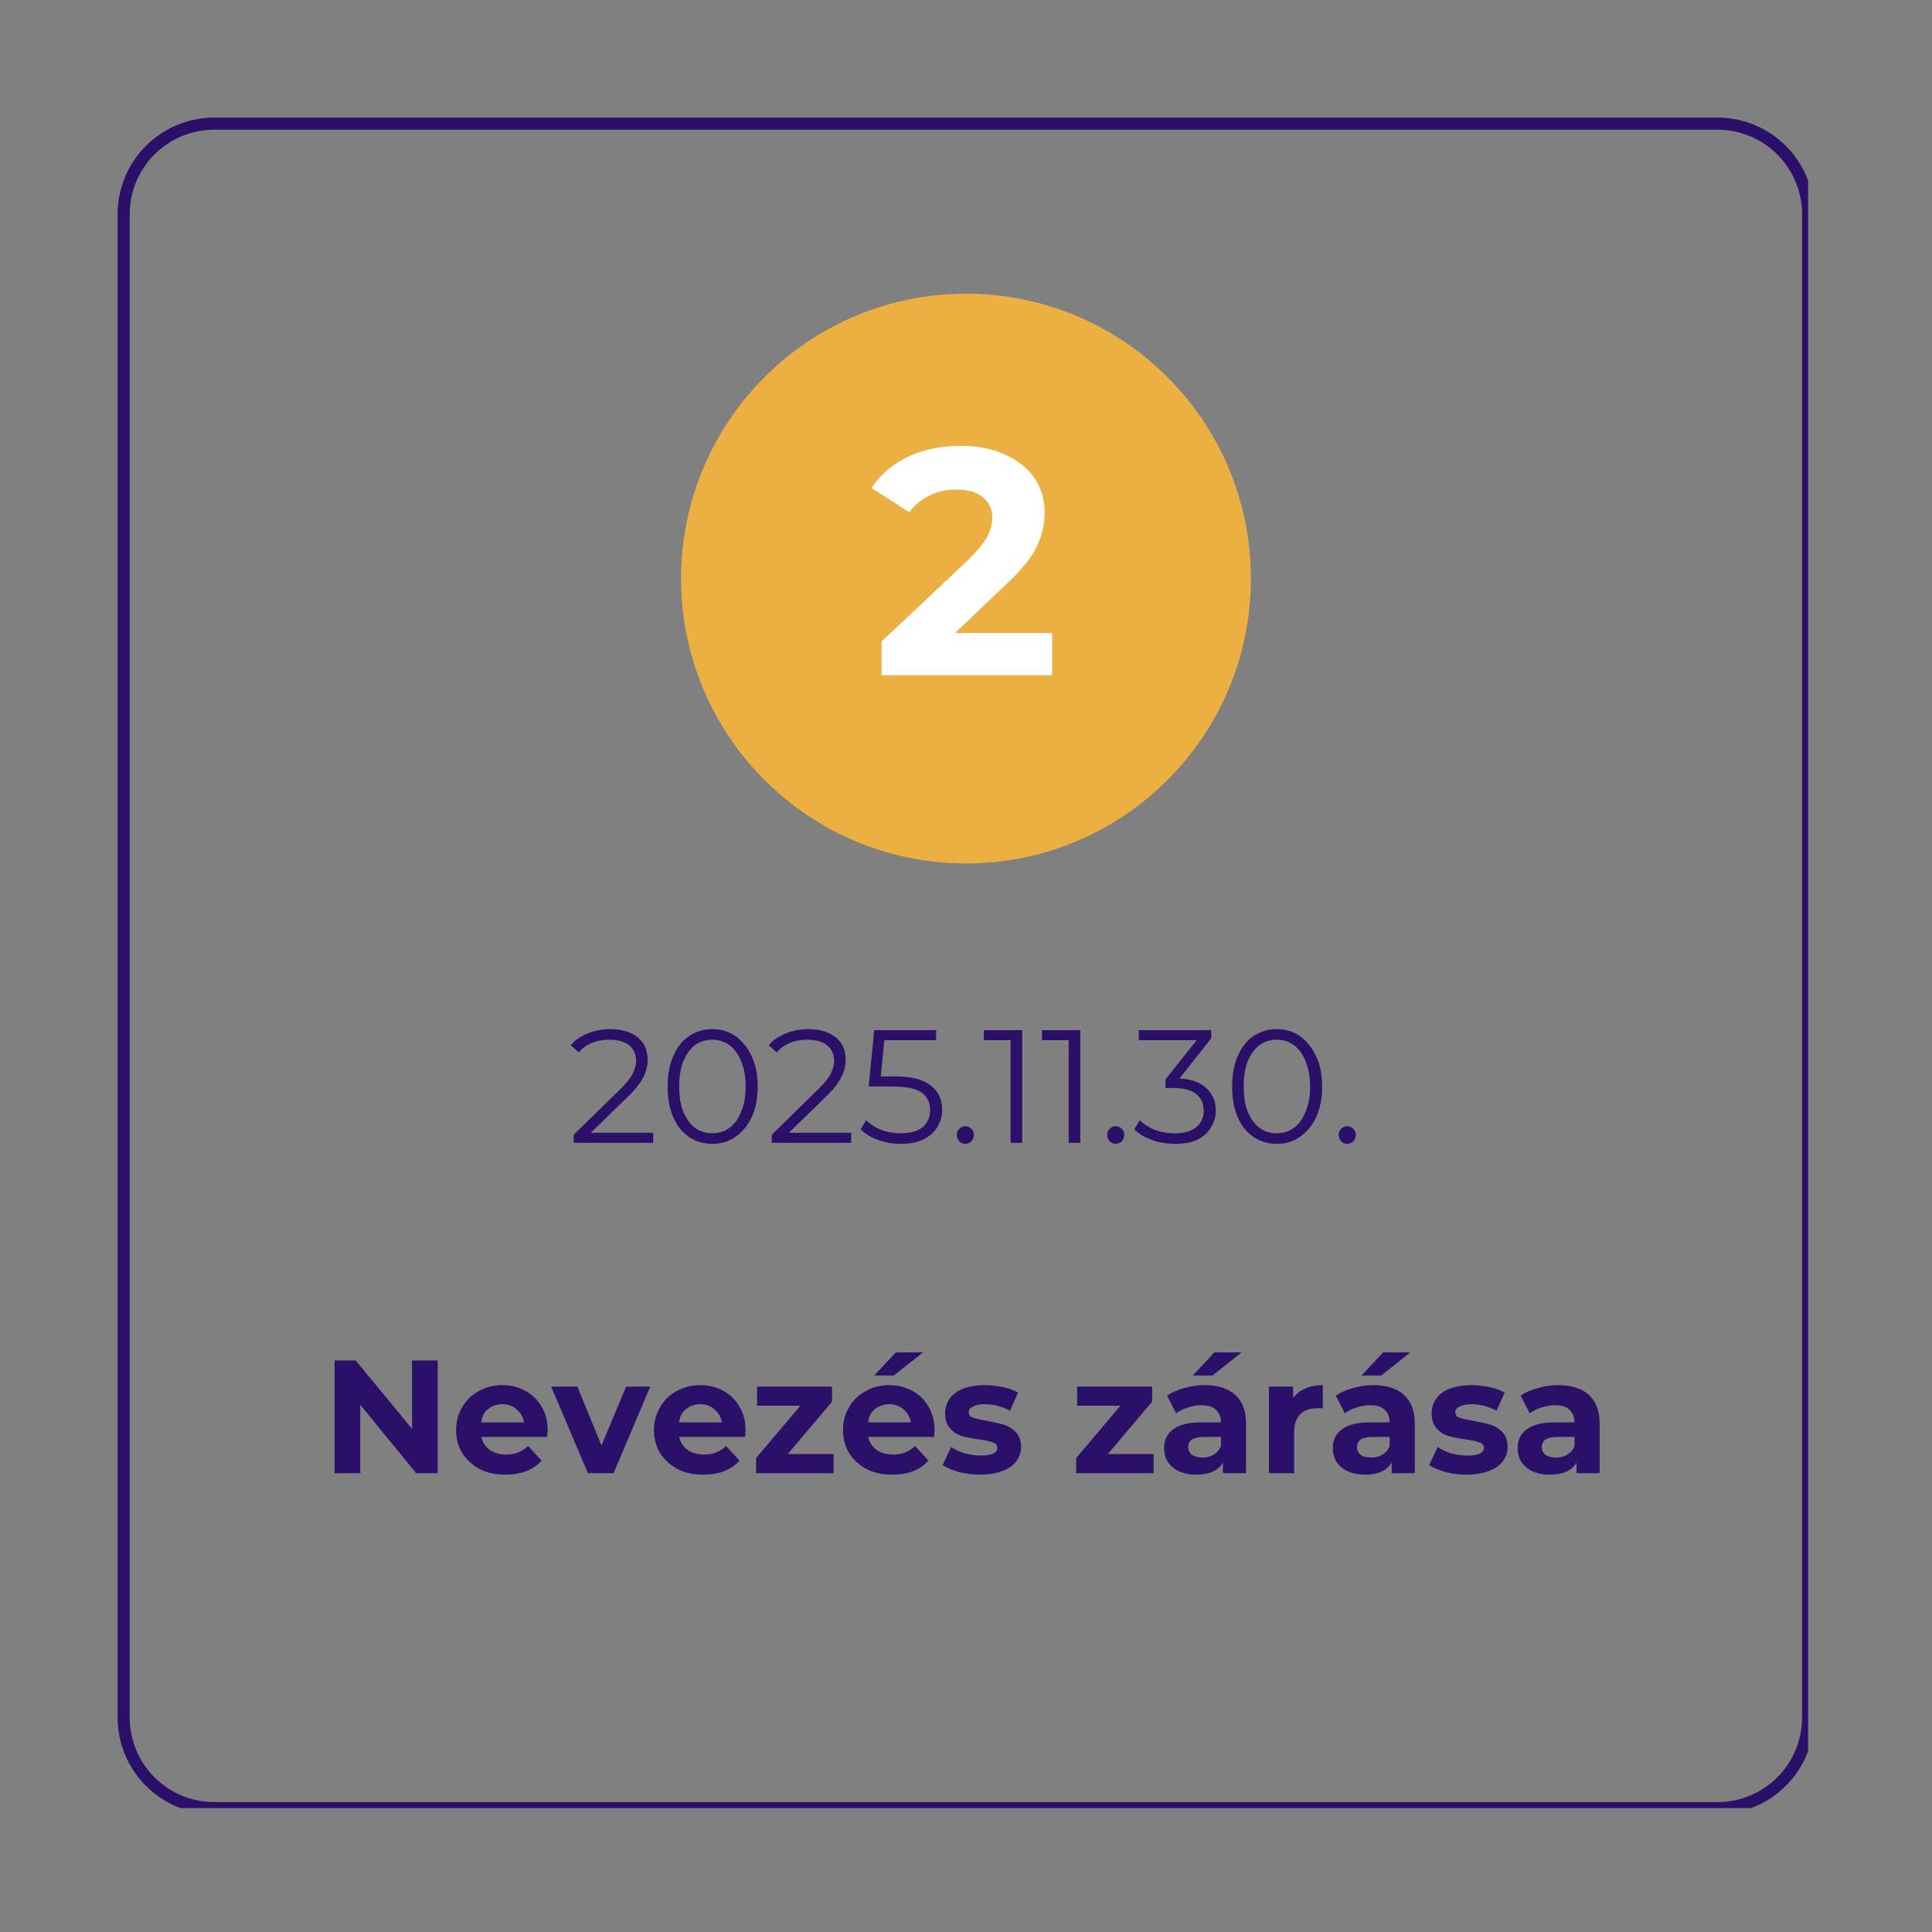
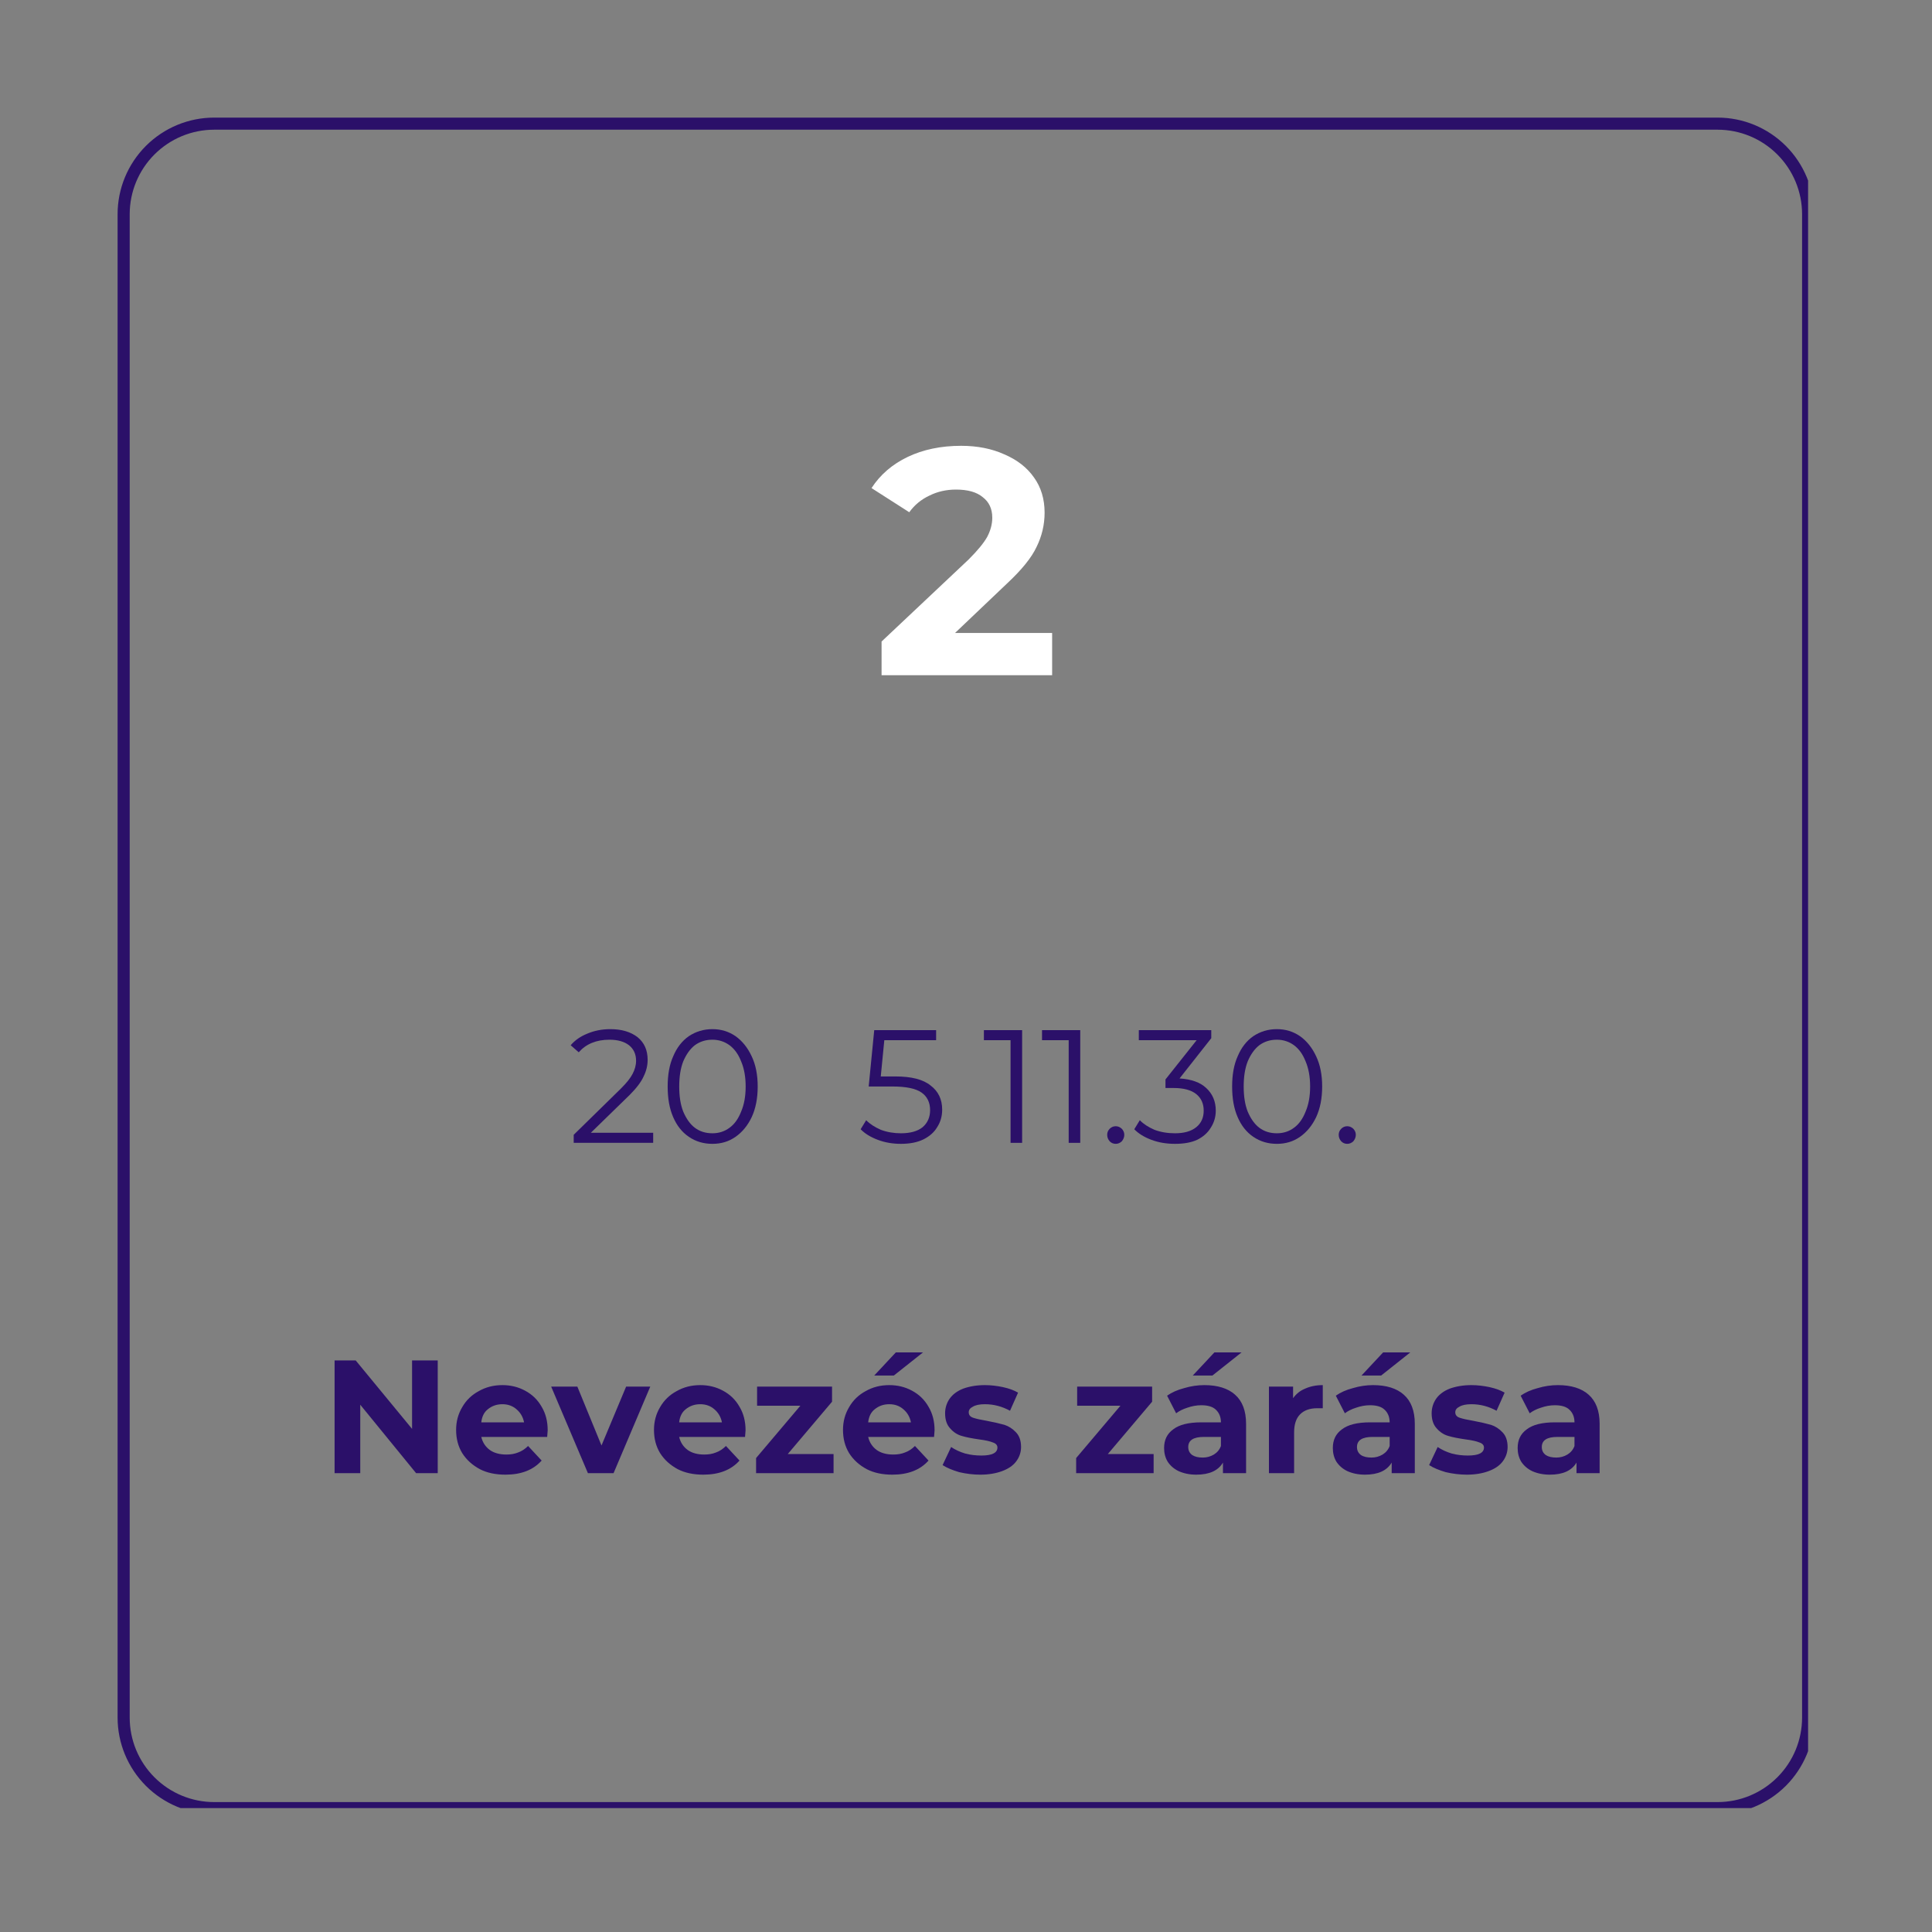
<svg xmlns="http://www.w3.org/2000/svg" width="80" zoomAndPan="magnify" viewBox="0 0 60 60" height="80" preserveAspectRatio="xMidYMid meet" version="1.0">
  <rect x="0" y="0" width="60" height="60" fill="#808080" stroke="none" />
  <defs>
    <g />
    <clipPath id="d0a0430cfc">
      <path d="M 3.652 3.652 L 56.152 3.652 L 56.152 56.152 L 3.652 56.152 Z M 3.652 3.652 " clip-rule="nonzero" />
    </clipPath>
    <clipPath id="f927ca85dc">
      <path d="M 6.652 3.652 L 53.34 3.652 C 54.137 3.652 54.898 3.969 55.461 4.531 C 56.023 5.094 56.34 5.855 56.34 6.652 L 56.34 53.34 C 56.34 54.137 56.023 54.898 55.461 55.461 C 54.898 56.023 54.137 56.34 53.34 56.34 L 6.652 56.34 C 5.855 56.34 5.094 56.023 4.531 55.461 C 3.969 54.898 3.652 54.137 3.652 53.34 L 3.652 6.652 C 3.652 5.855 3.969 5.094 4.531 4.531 C 5.094 3.969 5.855 3.652 6.652 3.652 Z M 6.652 3.652 " clip-rule="nonzero" />
    </clipPath>
    <clipPath id="55fb89ab9d">
      <path d="M 21.152 9.121 L 38.848 9.121 L 38.848 26.816 L 21.152 26.816 Z M 21.152 9.121 " clip-rule="nonzero" />
    </clipPath>
    <clipPath id="a6caaf17a4">
      <path d="M 30 9.121 C 25.113 9.121 21.152 13.082 21.152 17.969 C 21.152 22.855 25.113 26.816 30 26.816 C 34.887 26.816 38.848 22.855 38.848 17.969 C 38.848 13.082 34.887 9.121 30 9.121 Z M 30 9.121 " clip-rule="nonzero" />
    </clipPath>
    <clipPath id="fbebd13c65">
      <path d="M 0.152 0.121 L 17.848 0.121 L 17.848 17.816 L 0.152 17.816 Z M 0.152 0.121 " clip-rule="nonzero" />
    </clipPath>
    <clipPath id="149f8d1e71">
-       <path d="M 9 0.121 C 4.113 0.121 0.152 4.082 0.152 8.969 C 0.152 13.855 4.113 17.816 9 17.816 C 13.887 17.816 17.848 13.855 17.848 8.969 C 17.848 4.082 13.887 0.121 9 0.121 Z M 9 0.121 " clip-rule="nonzero" />
-     </clipPath>
+       </clipPath>
    <clipPath id="539fa238ff">
      <rect x="0" width="18" y="0" height="18" />
    </clipPath>
    <clipPath id="00fea61ea5">
      <path d="M 0.52 1 L 4 1 L 4 6 L 0.52 6 Z M 0.52 1 " clip-rule="nonzero" />
    </clipPath>
    <clipPath id="babb9106d0">
      <path d="M 24 4 L 25.719 4 L 25.719 6 L 24 6 Z M 24 4 " clip-rule="nonzero" />
    </clipPath>
    <clipPath id="f20b43e2fe">
      <rect x="0" width="26" y="0" height="8" />
    </clipPath>
    <clipPath id="47b32fdd82">
      <path d="M 17 0.039 L 21 0.039 L 21 5 L 17 5 Z M 17 0.039 " clip-rule="nonzero" />
    </clipPath>
    <clipPath id="aadf83a9f3">
      <path d="M 27 0.039 L 30 0.039 L 30 5 L 27 5 Z M 27 0.039 " clip-rule="nonzero" />
    </clipPath>
    <clipPath id="d08f8b2ff9">
      <path d="M 32 0.039 L 35 0.039 L 35 5 L 32 5 Z M 32 0.039 " clip-rule="nonzero" />
    </clipPath>
    <clipPath id="90561bfe91">
      <rect x="0" width="42" y="0" height="7" />
    </clipPath>
  </defs>
  <g clip-path="url(#d0a0430cfc)">
    <g clip-path="url(#f927ca85dc)">
      <path stroke-linecap="butt" transform="matrix(0.75, 0, 0, 0.75, 3.652, 3.652)" fill="none" stroke-linejoin="miter" d="M 4.001 0.001 L 66.251 0.001 C 67.314 0.001 68.329 0.423 69.079 1.173 C 69.829 1.923 70.251 2.939 70.251 4.001 L 70.251 66.251 C 70.251 67.314 69.829 68.329 69.079 69.079 C 68.329 69.829 67.314 70.251 66.251 70.251 L 4.001 70.251 C 2.939 70.251 1.923 69.829 1.173 69.079 C 0.423 68.329 0.001 67.314 0.001 66.251 L 0.001 4.001 C 0.001 2.939 0.423 1.923 1.173 1.173 C 1.923 0.423 2.939 0.001 4.001 0.001 Z M 4.001 0.001 " stroke="#2b1069" stroke-width="1" stroke-opacity="1" stroke-miterlimit="4" />
    </g>
  </g>
  <g clip-path="url(#55fb89ab9d)">
    <g clip-path="url(#a6caaf17a4)">
      <g transform="matrix(1, 0, 0, 1, 21, 9)">
        <g clip-path="url(#539fa238ff)">
          <g clip-path="url(#fbebd13c65)">
            <g clip-path="url(#149f8d1e71)">
              <path fill="#ebaf42" d="M 0.152 0.121 L 17.848 0.121 L 17.848 17.816 L 0.152 17.816 Z M 0.152 0.121 " fill-opacity="1" fill-rule="nonzero" />
            </g>
          </g>
        </g>
      </g>
    </g>
  </g>
  <g fill="#ffffff" fill-opacity="1">
    <g transform="translate(27.05, 20.97)">
      <g>
        <path d="M 5.625 -1.312 L 5.625 0 L 0.328 0 L 0.328 -1.047 L 3.031 -3.594 C 3.312 -3.875 3.504 -4.109 3.609 -4.297 C 3.711 -4.492 3.766 -4.691 3.766 -4.891 C 3.766 -5.172 3.664 -5.383 3.469 -5.531 C 3.281 -5.688 3.004 -5.766 2.641 -5.766 C 2.336 -5.766 2.062 -5.703 1.812 -5.578 C 1.562 -5.461 1.352 -5.289 1.188 -5.062 L 0.016 -5.812 C 0.285 -6.227 0.66 -6.551 1.141 -6.781 C 1.617 -7.008 2.172 -7.125 2.797 -7.125 C 3.305 -7.125 3.754 -7.035 4.141 -6.859 C 4.535 -6.691 4.844 -6.453 5.062 -6.141 C 5.281 -5.836 5.391 -5.473 5.391 -5.047 C 5.391 -4.672 5.305 -4.316 5.141 -3.984 C 4.984 -3.648 4.676 -3.27 4.219 -2.844 L 2.609 -1.312 Z M 5.625 -1.312 " />
      </g>
    </g>
  </g>
  <g transform="matrix(1, 0, 0, 1, 17, 30)">
    <g clip-path="url(#f20b43e2fe)">
      <g clip-path="url(#00fea61ea5)">
        <g fill="#2b1069" fill-opacity="1">
          <g transform="translate(0.629, 5.492)">
            <g>
              <path d="M 2.656 -0.312 L 2.656 0 L 0.188 0 L 0.188 -0.25 L 1.656 -1.688 C 1.832 -1.863 1.953 -2.016 2.016 -2.141 C 2.086 -2.273 2.125 -2.41 2.125 -2.547 C 2.125 -2.754 2.051 -2.914 1.906 -3.031 C 1.758 -3.145 1.555 -3.203 1.297 -3.203 C 0.891 -3.203 0.57 -3.07 0.344 -2.812 L 0.094 -3.031 C 0.227 -3.188 0.398 -3.305 0.609 -3.391 C 0.828 -3.484 1.066 -3.531 1.328 -3.531 C 1.68 -3.531 1.961 -3.445 2.172 -3.281 C 2.379 -3.113 2.484 -2.879 2.484 -2.578 C 2.484 -2.398 2.441 -2.227 2.359 -2.062 C 2.285 -1.895 2.141 -1.703 1.922 -1.484 L 0.719 -0.312 Z M 2.656 -0.312 " />
            </g>
          </g>
        </g>
      </g>
      <g fill="#2b1069" fill-opacity="1">
        <g transform="translate(3.469, 5.492)">
          <g>
            <path d="M 1.656 0.031 C 1.383 0.031 1.141 -0.039 0.922 -0.188 C 0.711 -0.332 0.551 -0.535 0.438 -0.797 C 0.32 -1.066 0.266 -1.383 0.266 -1.75 C 0.266 -2.113 0.32 -2.426 0.438 -2.688 C 0.551 -2.957 0.711 -3.164 0.922 -3.312 C 1.141 -3.457 1.383 -3.531 1.656 -3.531 C 1.926 -3.531 2.164 -3.457 2.375 -3.312 C 2.582 -3.164 2.75 -2.957 2.875 -2.688 C 3 -2.426 3.062 -2.113 3.062 -1.75 C 3.062 -1.383 3 -1.066 2.875 -0.797 C 2.75 -0.535 2.582 -0.332 2.375 -0.188 C 2.164 -0.039 1.926 0.031 1.656 0.031 Z M 1.656 -0.297 C 1.852 -0.297 2.031 -0.352 2.188 -0.469 C 2.344 -0.582 2.461 -0.75 2.547 -0.969 C 2.641 -1.188 2.688 -1.445 2.688 -1.75 C 2.688 -2.051 2.641 -2.312 2.547 -2.531 C 2.461 -2.75 2.344 -2.914 2.188 -3.031 C 2.031 -3.145 1.852 -3.203 1.656 -3.203 C 1.445 -3.203 1.266 -3.145 1.109 -3.031 C 0.961 -2.914 0.844 -2.75 0.75 -2.531 C 0.664 -2.312 0.625 -2.051 0.625 -1.75 C 0.625 -1.445 0.664 -1.188 0.75 -0.969 C 0.844 -0.75 0.961 -0.582 1.109 -0.469 C 1.266 -0.352 1.445 -0.297 1.656 -0.297 Z M 1.656 -0.297 " />
          </g>
        </g>
      </g>
      <g fill="#2b1069" fill-opacity="1">
        <g transform="translate(6.779, 5.492)">
          <g>
-             <path d="M 2.656 -0.312 L 2.656 0 L 0.188 0 L 0.188 -0.25 L 1.656 -1.688 C 1.832 -1.863 1.953 -2.016 2.016 -2.141 C 2.086 -2.273 2.125 -2.41 2.125 -2.547 C 2.125 -2.754 2.051 -2.914 1.906 -3.031 C 1.758 -3.145 1.555 -3.203 1.297 -3.203 C 0.891 -3.203 0.57 -3.07 0.344 -2.812 L 0.094 -3.031 C 0.227 -3.188 0.398 -3.305 0.609 -3.391 C 0.828 -3.484 1.066 -3.531 1.328 -3.531 C 1.68 -3.531 1.961 -3.445 2.172 -3.281 C 2.379 -3.113 2.484 -2.879 2.484 -2.578 C 2.484 -2.398 2.441 -2.227 2.359 -2.062 C 2.285 -1.895 2.141 -1.703 1.922 -1.484 L 0.719 -0.312 Z M 2.656 -0.312 " />
-           </g>
+             </g>
        </g>
      </g>
      <g fill="#2b1069" fill-opacity="1">
        <g transform="translate(9.619, 5.492)">
          <g>
            <path d="M 1.188 -2.062 C 1.688 -2.062 2.051 -1.969 2.281 -1.781 C 2.52 -1.602 2.641 -1.352 2.641 -1.031 C 2.641 -0.82 2.586 -0.641 2.484 -0.484 C 2.391 -0.328 2.25 -0.203 2.062 -0.109 C 1.875 -0.016 1.641 0.031 1.359 0.031 C 1.109 0.031 0.867 -0.008 0.641 -0.094 C 0.422 -0.176 0.242 -0.285 0.109 -0.422 L 0.281 -0.703 C 0.395 -0.586 0.547 -0.488 0.734 -0.406 C 0.93 -0.332 1.141 -0.297 1.359 -0.297 C 1.648 -0.297 1.875 -0.359 2.031 -0.484 C 2.188 -0.617 2.266 -0.797 2.266 -1.016 C 2.266 -1.254 2.176 -1.438 2 -1.562 C 1.82 -1.688 1.52 -1.75 1.094 -1.75 L 0.359 -1.75 L 0.531 -3.5 L 2.453 -3.5 L 2.453 -3.188 L 0.844 -3.188 L 0.734 -2.062 Z M 1.188 -2.062 " />
          </g>
        </g>
      </g>
      <g fill="#2b1069" fill-opacity="1">
        <g transform="translate(12.449, 5.492)">
          <g>
-             <path d="M 0.531 0.031 C 0.457 0.031 0.395 0.004 0.344 -0.047 C 0.289 -0.109 0.266 -0.176 0.266 -0.25 C 0.266 -0.32 0.289 -0.383 0.344 -0.438 C 0.395 -0.488 0.457 -0.516 0.531 -0.516 C 0.602 -0.516 0.664 -0.488 0.719 -0.438 C 0.77 -0.383 0.797 -0.32 0.797 -0.25 C 0.797 -0.176 0.77 -0.109 0.719 -0.047 C 0.664 0.004 0.602 0.031 0.531 0.031 Z M 0.531 0.031 " />
-           </g>
+             </g>
        </g>
      </g>
      <g fill="#2b1069" fill-opacity="1">
        <g transform="translate(13.509, 5.492)">
          <g>
            <path d="M 1.234 -3.5 L 1.234 0 L 0.875 0 L 0.875 -3.188 L 0.047 -3.188 L 0.047 -3.5 Z M 1.234 -3.5 " />
          </g>
        </g>
      </g>
      <g fill="#2b1069" fill-opacity="1">
        <g transform="translate(15.314, 5.492)">
          <g>
            <path d="M 1.234 -3.5 L 1.234 0 L 0.875 0 L 0.875 -3.188 L 0.047 -3.188 L 0.047 -3.5 Z M 1.234 -3.5 " />
          </g>
        </g>
      </g>
      <g fill="#2b1069" fill-opacity="1">
        <g transform="translate(17.119, 5.492)">
          <g>
            <path d="M 0.531 0.031 C 0.457 0.031 0.395 0.004 0.344 -0.047 C 0.289 -0.109 0.266 -0.176 0.266 -0.25 C 0.266 -0.32 0.289 -0.383 0.344 -0.438 C 0.395 -0.488 0.457 -0.516 0.531 -0.516 C 0.602 -0.516 0.664 -0.488 0.719 -0.438 C 0.77 -0.383 0.797 -0.32 0.797 -0.25 C 0.797 -0.176 0.77 -0.109 0.719 -0.047 C 0.664 0.004 0.602 0.031 0.531 0.031 Z M 0.531 0.031 " />
          </g>
        </g>
      </g>
      <g fill="#2b1069" fill-opacity="1">
        <g transform="translate(18.179, 5.492)">
          <g>
            <path d="M 1.453 -2 C 1.816 -1.977 2.094 -1.879 2.281 -1.703 C 2.477 -1.523 2.578 -1.289 2.578 -1 C 2.578 -0.801 2.523 -0.625 2.422 -0.469 C 2.328 -0.312 2.188 -0.188 2 -0.094 C 1.812 -0.008 1.582 0.031 1.312 0.031 C 1.051 0.031 0.805 -0.008 0.578 -0.094 C 0.359 -0.176 0.18 -0.285 0.047 -0.422 L 0.219 -0.703 C 0.332 -0.586 0.484 -0.488 0.672 -0.406 C 0.867 -0.332 1.082 -0.297 1.312 -0.297 C 1.594 -0.297 1.812 -0.359 1.969 -0.484 C 2.125 -0.609 2.203 -0.781 2.203 -1 C 2.203 -1.219 2.125 -1.391 1.969 -1.516 C 1.812 -1.641 1.578 -1.703 1.266 -1.703 L 1.016 -1.703 L 1.016 -1.969 L 1.984 -3.188 L 0.188 -3.188 L 0.188 -3.5 L 2.438 -3.5 L 2.438 -3.25 Z M 1.453 -2 " />
          </g>
        </g>
      </g>
      <g fill="#2b1069" fill-opacity="1">
        <g transform="translate(20.999, 5.492)">
          <g>
            <path d="M 1.656 0.031 C 1.383 0.031 1.141 -0.039 0.922 -0.188 C 0.711 -0.332 0.551 -0.535 0.438 -0.797 C 0.32 -1.066 0.266 -1.383 0.266 -1.75 C 0.266 -2.113 0.32 -2.426 0.438 -2.688 C 0.551 -2.957 0.711 -3.164 0.922 -3.312 C 1.141 -3.457 1.383 -3.531 1.656 -3.531 C 1.926 -3.531 2.164 -3.457 2.375 -3.312 C 2.582 -3.164 2.75 -2.957 2.875 -2.688 C 3 -2.426 3.062 -2.113 3.062 -1.75 C 3.062 -1.383 3 -1.066 2.875 -0.797 C 2.75 -0.535 2.582 -0.332 2.375 -0.188 C 2.164 -0.039 1.926 0.031 1.656 0.031 Z M 1.656 -0.297 C 1.852 -0.297 2.031 -0.352 2.188 -0.469 C 2.344 -0.582 2.461 -0.75 2.547 -0.969 C 2.641 -1.188 2.688 -1.445 2.688 -1.75 C 2.688 -2.051 2.641 -2.312 2.547 -2.531 C 2.461 -2.75 2.344 -2.914 2.188 -3.031 C 2.031 -3.145 1.852 -3.203 1.656 -3.203 C 1.445 -3.203 1.266 -3.145 1.109 -3.031 C 0.961 -2.914 0.844 -2.75 0.75 -2.531 C 0.664 -2.312 0.625 -2.051 0.625 -1.75 C 0.625 -1.445 0.664 -1.188 0.75 -0.969 C 0.844 -0.75 0.961 -0.582 1.109 -0.469 C 1.266 -0.352 1.445 -0.297 1.656 -0.297 Z M 1.656 -0.297 " />
          </g>
        </g>
      </g>
      <g clip-path="url(#babb9106d0)">
        <g fill="#2b1069" fill-opacity="1">
          <g transform="translate(24.309, 5.492)">
            <g>
              <path d="M 0.531 0.031 C 0.457 0.031 0.395 0.004 0.344 -0.047 C 0.289 -0.109 0.266 -0.176 0.266 -0.25 C 0.266 -0.32 0.289 -0.383 0.344 -0.438 C 0.395 -0.488 0.457 -0.516 0.531 -0.516 C 0.602 -0.516 0.664 -0.488 0.719 -0.438 C 0.77 -0.383 0.797 -0.32 0.797 -0.25 C 0.797 -0.176 0.77 -0.109 0.719 -0.047 C 0.664 0.004 0.602 0.031 0.531 0.031 Z M 0.531 0.031 " />
            </g>
          </g>
        </g>
      </g>
    </g>
  </g>
  <g transform="matrix(1, 0, 0, 1, 9, 41)">
    <g clip-path="url(#90561bfe91)">
      <g fill="#2b1069" fill-opacity="1">
        <g transform="translate(0.969, 4.75)">
          <g>
            <path d="M 3.625 -3.5 L 3.625 0 L 2.953 0 L 1.219 -2.125 L 1.219 0 L 0.422 0 L 0.422 -3.5 L 1.078 -3.5 L 2.828 -1.375 L 2.828 -3.5 Z M 3.625 -3.5 " />
          </g>
        </g>
      </g>
      <g fill="#2b1069" fill-opacity="1">
        <g transform="translate(5.009, 4.75)">
          <g>
            <path d="M 3 -1.328 C 3 -1.316 2.992 -1.25 2.984 -1.125 L 0.938 -1.125 C 0.977 -0.957 1.066 -0.82 1.203 -0.719 C 1.336 -0.625 1.508 -0.578 1.719 -0.578 C 1.852 -0.578 1.973 -0.598 2.078 -0.641 C 2.191 -0.68 2.297 -0.75 2.391 -0.844 L 2.812 -0.391 C 2.551 -0.098 2.176 0.047 1.688 0.047 C 1.383 0.047 1.117 -0.008 0.891 -0.125 C 0.66 -0.25 0.477 -0.414 0.344 -0.625 C 0.219 -0.832 0.156 -1.07 0.156 -1.344 C 0.156 -1.602 0.219 -1.836 0.344 -2.047 C 0.469 -2.266 0.641 -2.43 0.859 -2.547 C 1.078 -2.672 1.32 -2.734 1.594 -2.734 C 1.852 -2.734 2.086 -2.676 2.297 -2.562 C 2.516 -2.445 2.688 -2.281 2.812 -2.062 C 2.938 -1.852 3 -1.609 3 -1.328 Z M 1.594 -2.141 C 1.414 -2.141 1.266 -2.086 1.141 -1.984 C 1.023 -1.891 0.957 -1.754 0.938 -1.578 L 2.266 -1.578 C 2.234 -1.742 2.156 -1.879 2.031 -1.984 C 1.914 -2.086 1.77 -2.141 1.594 -2.141 Z M 1.594 -2.141 " />
          </g>
        </g>
      </g>
      <g fill="#2b1069" fill-opacity="1">
        <g transform="translate(8.164, 4.75)">
          <g>
            <path d="M 3.031 -2.688 L 1.891 0 L 1.094 0 L -0.047 -2.688 L 0.766 -2.688 L 1.516 -0.859 L 2.281 -2.688 Z M 3.031 -2.688 " />
          </g>
        </g>
      </g>
      <g fill="#2b1069" fill-opacity="1">
        <g transform="translate(11.154, 4.75)">
          <g>
            <path d="M 3 -1.328 C 3 -1.316 2.992 -1.25 2.984 -1.125 L 0.938 -1.125 C 0.977 -0.957 1.066 -0.82 1.203 -0.719 C 1.336 -0.625 1.508 -0.578 1.719 -0.578 C 1.852 -0.578 1.973 -0.598 2.078 -0.641 C 2.191 -0.68 2.297 -0.75 2.391 -0.844 L 2.812 -0.391 C 2.551 -0.098 2.176 0.047 1.688 0.047 C 1.383 0.047 1.117 -0.008 0.891 -0.125 C 0.66 -0.25 0.477 -0.414 0.344 -0.625 C 0.219 -0.832 0.156 -1.07 0.156 -1.344 C 0.156 -1.602 0.219 -1.836 0.344 -2.047 C 0.469 -2.266 0.641 -2.43 0.859 -2.547 C 1.078 -2.672 1.32 -2.734 1.594 -2.734 C 1.852 -2.734 2.086 -2.676 2.297 -2.562 C 2.516 -2.445 2.688 -2.281 2.812 -2.062 C 2.938 -1.852 3 -1.609 3 -1.328 Z M 1.594 -2.141 C 1.414 -2.141 1.266 -2.086 1.141 -1.984 C 1.023 -1.891 0.957 -1.754 0.938 -1.578 L 2.266 -1.578 C 2.234 -1.742 2.156 -1.879 2.031 -1.984 C 1.914 -2.086 1.77 -2.141 1.594 -2.141 Z M 1.594 -2.141 " />
          </g>
        </g>
      </g>
      <g fill="#2b1069" fill-opacity="1">
        <g transform="translate(14.309, 4.75)">
          <g>
            <path d="M 2.578 -0.594 L 2.578 0 L 0.172 0 L 0.172 -0.469 L 1.547 -2.094 L 0.203 -2.094 L 0.203 -2.688 L 2.531 -2.688 L 2.531 -2.219 L 1.156 -0.594 Z M 2.578 -0.594 " />
          </g>
        </g>
      </g>
      <g clip-path="url(#47b32fdd82)">
        <g fill="#2b1069" fill-opacity="1">
          <g transform="translate(17.024, 4.75)">
            <g>
              <path d="M 3 -1.328 C 3 -1.316 2.992 -1.25 2.984 -1.125 L 0.938 -1.125 C 0.977 -0.957 1.066 -0.82 1.203 -0.719 C 1.336 -0.625 1.508 -0.578 1.719 -0.578 C 1.852 -0.578 1.973 -0.598 2.078 -0.641 C 2.191 -0.68 2.297 -0.75 2.391 -0.844 L 2.812 -0.391 C 2.551 -0.098 2.176 0.047 1.688 0.047 C 1.383 0.047 1.117 -0.008 0.891 -0.125 C 0.66 -0.25 0.477 -0.414 0.344 -0.625 C 0.219 -0.832 0.156 -1.07 0.156 -1.344 C 0.156 -1.602 0.219 -1.836 0.344 -2.047 C 0.469 -2.266 0.641 -2.43 0.859 -2.547 C 1.078 -2.672 1.32 -2.734 1.594 -2.734 C 1.852 -2.734 2.086 -2.676 2.297 -2.562 C 2.516 -2.445 2.688 -2.281 2.812 -2.062 C 2.938 -1.852 3 -1.609 3 -1.328 Z M 1.594 -2.141 C 1.414 -2.141 1.266 -2.086 1.141 -1.984 C 1.023 -1.891 0.957 -1.754 0.938 -1.578 L 2.266 -1.578 C 2.234 -1.742 2.156 -1.879 2.031 -1.984 C 1.914 -2.086 1.77 -2.141 1.594 -2.141 Z M 1.797 -3.75 L 2.641 -3.75 L 1.734 -3.031 L 1.125 -3.031 Z M 1.797 -3.75 " />
            </g>
          </g>
        </g>
      </g>
      <g fill="#2b1069" fill-opacity="1">
        <g transform="translate(20.179, 4.75)">
          <g>
            <path d="M 1.266 0.047 C 1.047 0.047 0.828 0.02 0.609 -0.031 C 0.398 -0.094 0.227 -0.164 0.094 -0.25 L 0.359 -0.812 C 0.484 -0.727 0.629 -0.66 0.797 -0.609 C 0.961 -0.566 1.129 -0.547 1.297 -0.547 C 1.629 -0.547 1.797 -0.629 1.797 -0.797 C 1.797 -0.867 1.75 -0.922 1.656 -0.953 C 1.562 -0.992 1.422 -1.023 1.234 -1.047 C 1.016 -1.078 0.832 -1.113 0.688 -1.156 C 0.551 -1.195 0.43 -1.273 0.328 -1.391 C 0.223 -1.504 0.172 -1.66 0.172 -1.859 C 0.172 -2.023 0.219 -2.176 0.312 -2.312 C 0.406 -2.445 0.547 -2.551 0.734 -2.625 C 0.93 -2.695 1.156 -2.734 1.406 -2.734 C 1.594 -2.734 1.781 -2.711 1.969 -2.672 C 2.164 -2.629 2.32 -2.57 2.438 -2.5 L 2.188 -1.938 C 1.945 -2.07 1.688 -2.141 1.406 -2.141 C 1.238 -2.141 1.113 -2.113 1.031 -2.062 C 0.945 -2.02 0.906 -1.961 0.906 -1.891 C 0.906 -1.805 0.953 -1.75 1.047 -1.719 C 1.141 -1.688 1.281 -1.656 1.469 -1.625 C 1.695 -1.582 1.879 -1.539 2.016 -1.5 C 2.148 -1.457 2.27 -1.379 2.375 -1.266 C 2.477 -1.16 2.531 -1.008 2.531 -0.812 C 2.531 -0.645 2.477 -0.492 2.375 -0.359 C 2.281 -0.234 2.133 -0.133 1.938 -0.062 C 1.75 0.008 1.523 0.047 1.266 0.047 Z M 1.266 0.047 " />
          </g>
        </g>
      </g>
      <g fill="#2b1069" fill-opacity="1">
        <g transform="translate(22.834, 4.75)">
          <g />
        </g>
      </g>
      <g fill="#2b1069" fill-opacity="1">
        <g transform="translate(24.249, 4.75)">
          <g>
            <path d="M 2.578 -0.594 L 2.578 0 L 0.172 0 L 0.172 -0.469 L 1.547 -2.094 L 0.203 -2.094 L 0.203 -2.688 L 2.531 -2.688 L 2.531 -2.219 L 1.156 -0.594 Z M 2.578 -0.594 " />
          </g>
        </g>
      </g>
      <g clip-path="url(#aadf83a9f3)">
        <g fill="#2b1069" fill-opacity="1">
          <g transform="translate(26.964, 4.75)">
            <g>
              <path d="M 1.438 -2.734 C 1.852 -2.734 2.172 -2.633 2.391 -2.438 C 2.617 -2.238 2.734 -1.938 2.734 -1.531 L 2.734 0 L 2.016 0 L 2.016 -0.328 C 1.867 -0.078 1.594 0.047 1.188 0.047 C 0.977 0.047 0.797 0.008 0.641 -0.062 C 0.492 -0.133 0.379 -0.234 0.297 -0.359 C 0.223 -0.484 0.188 -0.625 0.188 -0.781 C 0.188 -1.031 0.281 -1.223 0.469 -1.359 C 0.656 -1.504 0.945 -1.578 1.344 -1.578 L 1.953 -1.578 C 1.953 -1.742 1.898 -1.875 1.797 -1.969 C 1.703 -2.062 1.551 -2.109 1.344 -2.109 C 1.195 -2.109 1.051 -2.082 0.906 -2.031 C 0.77 -1.988 0.656 -1.93 0.562 -1.859 L 0.281 -2.406 C 0.426 -2.508 0.602 -2.586 0.812 -2.641 C 1.02 -2.703 1.227 -2.734 1.438 -2.734 Z M 1.391 -0.484 C 1.516 -0.484 1.629 -0.516 1.734 -0.578 C 1.836 -0.641 1.91 -0.727 1.953 -0.844 L 1.953 -1.125 L 1.422 -1.125 C 1.098 -1.125 0.938 -1.02 0.938 -0.812 C 0.938 -0.707 0.977 -0.625 1.062 -0.562 C 1.145 -0.508 1.254 -0.484 1.391 -0.484 Z M 1.75 -3.75 L 2.594 -3.75 L 1.688 -3.031 L 1.078 -3.031 Z M 1.75 -3.75 " />
            </g>
          </g>
        </g>
      </g>
      <g fill="#2b1069" fill-opacity="1">
        <g transform="translate(30.049, 4.75)">
          <g>
            <path d="M 1.109 -2.328 C 1.203 -2.461 1.328 -2.562 1.484 -2.625 C 1.641 -2.695 1.82 -2.734 2.031 -2.734 L 2.031 -2.016 C 1.945 -2.016 1.891 -2.016 1.859 -2.016 C 1.629 -2.016 1.453 -1.953 1.328 -1.828 C 1.203 -1.703 1.141 -1.516 1.141 -1.266 L 1.141 0 L 0.359 0 L 0.359 -2.688 L 1.109 -2.688 Z M 1.109 -2.328 " />
          </g>
        </g>
      </g>
      <g clip-path="url(#d08f8b2ff9)">
        <g fill="#2b1069" fill-opacity="1">
          <g transform="translate(32.204, 4.75)">
            <g>
              <path d="M 1.438 -2.734 C 1.852 -2.734 2.172 -2.633 2.391 -2.438 C 2.617 -2.238 2.734 -1.938 2.734 -1.531 L 2.734 0 L 2.016 0 L 2.016 -0.328 C 1.867 -0.078 1.594 0.047 1.188 0.047 C 0.977 0.047 0.797 0.008 0.641 -0.062 C 0.492 -0.133 0.379 -0.234 0.297 -0.359 C 0.223 -0.484 0.188 -0.625 0.188 -0.781 C 0.188 -1.031 0.281 -1.223 0.469 -1.359 C 0.656 -1.504 0.945 -1.578 1.344 -1.578 L 1.953 -1.578 C 1.953 -1.742 1.898 -1.875 1.797 -1.969 C 1.703 -2.062 1.551 -2.109 1.344 -2.109 C 1.195 -2.109 1.051 -2.082 0.906 -2.031 C 0.77 -1.988 0.656 -1.93 0.562 -1.859 L 0.281 -2.406 C 0.426 -2.508 0.602 -2.586 0.812 -2.641 C 1.02 -2.703 1.227 -2.734 1.438 -2.734 Z M 1.391 -0.484 C 1.516 -0.484 1.629 -0.516 1.734 -0.578 C 1.836 -0.641 1.91 -0.727 1.953 -0.844 L 1.953 -1.125 L 1.422 -1.125 C 1.098 -1.125 0.938 -1.02 0.938 -0.812 C 0.938 -0.707 0.977 -0.625 1.062 -0.562 C 1.145 -0.508 1.254 -0.484 1.391 -0.484 Z M 1.75 -3.75 L 2.594 -3.75 L 1.688 -3.031 L 1.078 -3.031 Z M 1.75 -3.75 " />
            </g>
          </g>
        </g>
      </g>
      <g fill="#2b1069" fill-opacity="1">
        <g transform="translate(35.289, 4.75)">
          <g>
            <path d="M 1.266 0.047 C 1.047 0.047 0.828 0.02 0.609 -0.031 C 0.398 -0.094 0.227 -0.164 0.094 -0.25 L 0.359 -0.812 C 0.484 -0.727 0.629 -0.66 0.797 -0.609 C 0.961 -0.566 1.129 -0.547 1.297 -0.547 C 1.629 -0.547 1.797 -0.629 1.797 -0.797 C 1.797 -0.867 1.75 -0.922 1.656 -0.953 C 1.562 -0.992 1.422 -1.023 1.234 -1.047 C 1.016 -1.078 0.832 -1.113 0.688 -1.156 C 0.551 -1.195 0.43 -1.273 0.328 -1.391 C 0.223 -1.504 0.172 -1.66 0.172 -1.859 C 0.172 -2.023 0.219 -2.176 0.312 -2.312 C 0.406 -2.445 0.547 -2.551 0.734 -2.625 C 0.93 -2.695 1.156 -2.734 1.406 -2.734 C 1.594 -2.734 1.781 -2.711 1.969 -2.672 C 2.164 -2.629 2.32 -2.57 2.438 -2.5 L 2.188 -1.938 C 1.945 -2.07 1.688 -2.141 1.406 -2.141 C 1.238 -2.141 1.113 -2.113 1.031 -2.062 C 0.945 -2.02 0.906 -1.961 0.906 -1.891 C 0.906 -1.805 0.953 -1.75 1.047 -1.719 C 1.141 -1.688 1.281 -1.656 1.469 -1.625 C 1.695 -1.582 1.879 -1.539 2.016 -1.5 C 2.148 -1.457 2.27 -1.379 2.375 -1.266 C 2.477 -1.16 2.531 -1.008 2.531 -0.812 C 2.531 -0.645 2.477 -0.492 2.375 -0.359 C 2.281 -0.234 2.133 -0.133 1.938 -0.062 C 1.75 0.008 1.523 0.047 1.266 0.047 Z M 1.266 0.047 " />
          </g>
        </g>
      </g>
      <g fill="#2b1069" fill-opacity="1">
        <g transform="translate(37.944, 4.75)">
          <g>
            <path d="M 1.438 -2.734 C 1.852 -2.734 2.172 -2.633 2.391 -2.438 C 2.617 -2.238 2.734 -1.938 2.734 -1.531 L 2.734 0 L 2.016 0 L 2.016 -0.328 C 1.867 -0.078 1.594 0.047 1.188 0.047 C 0.977 0.047 0.797 0.008 0.641 -0.062 C 0.492 -0.133 0.379 -0.234 0.297 -0.359 C 0.223 -0.484 0.188 -0.625 0.188 -0.781 C 0.188 -1.031 0.281 -1.223 0.469 -1.359 C 0.656 -1.504 0.945 -1.578 1.344 -1.578 L 1.953 -1.578 C 1.953 -1.742 1.898 -1.875 1.797 -1.969 C 1.703 -2.062 1.551 -2.109 1.344 -2.109 C 1.195 -2.109 1.051 -2.082 0.906 -2.031 C 0.77 -1.988 0.656 -1.93 0.562 -1.859 L 0.281 -2.406 C 0.426 -2.508 0.602 -2.586 0.812 -2.641 C 1.02 -2.703 1.227 -2.734 1.438 -2.734 Z M 1.391 -0.484 C 1.516 -0.484 1.629 -0.516 1.734 -0.578 C 1.836 -0.641 1.91 -0.727 1.953 -0.844 L 1.953 -1.125 L 1.422 -1.125 C 1.098 -1.125 0.938 -1.02 0.938 -0.812 C 0.938 -0.707 0.977 -0.625 1.062 -0.562 C 1.145 -0.508 1.254 -0.484 1.391 -0.484 Z M 1.391 -0.484 " />
          </g>
        </g>
      </g>
    </g>
  </g>
</svg>